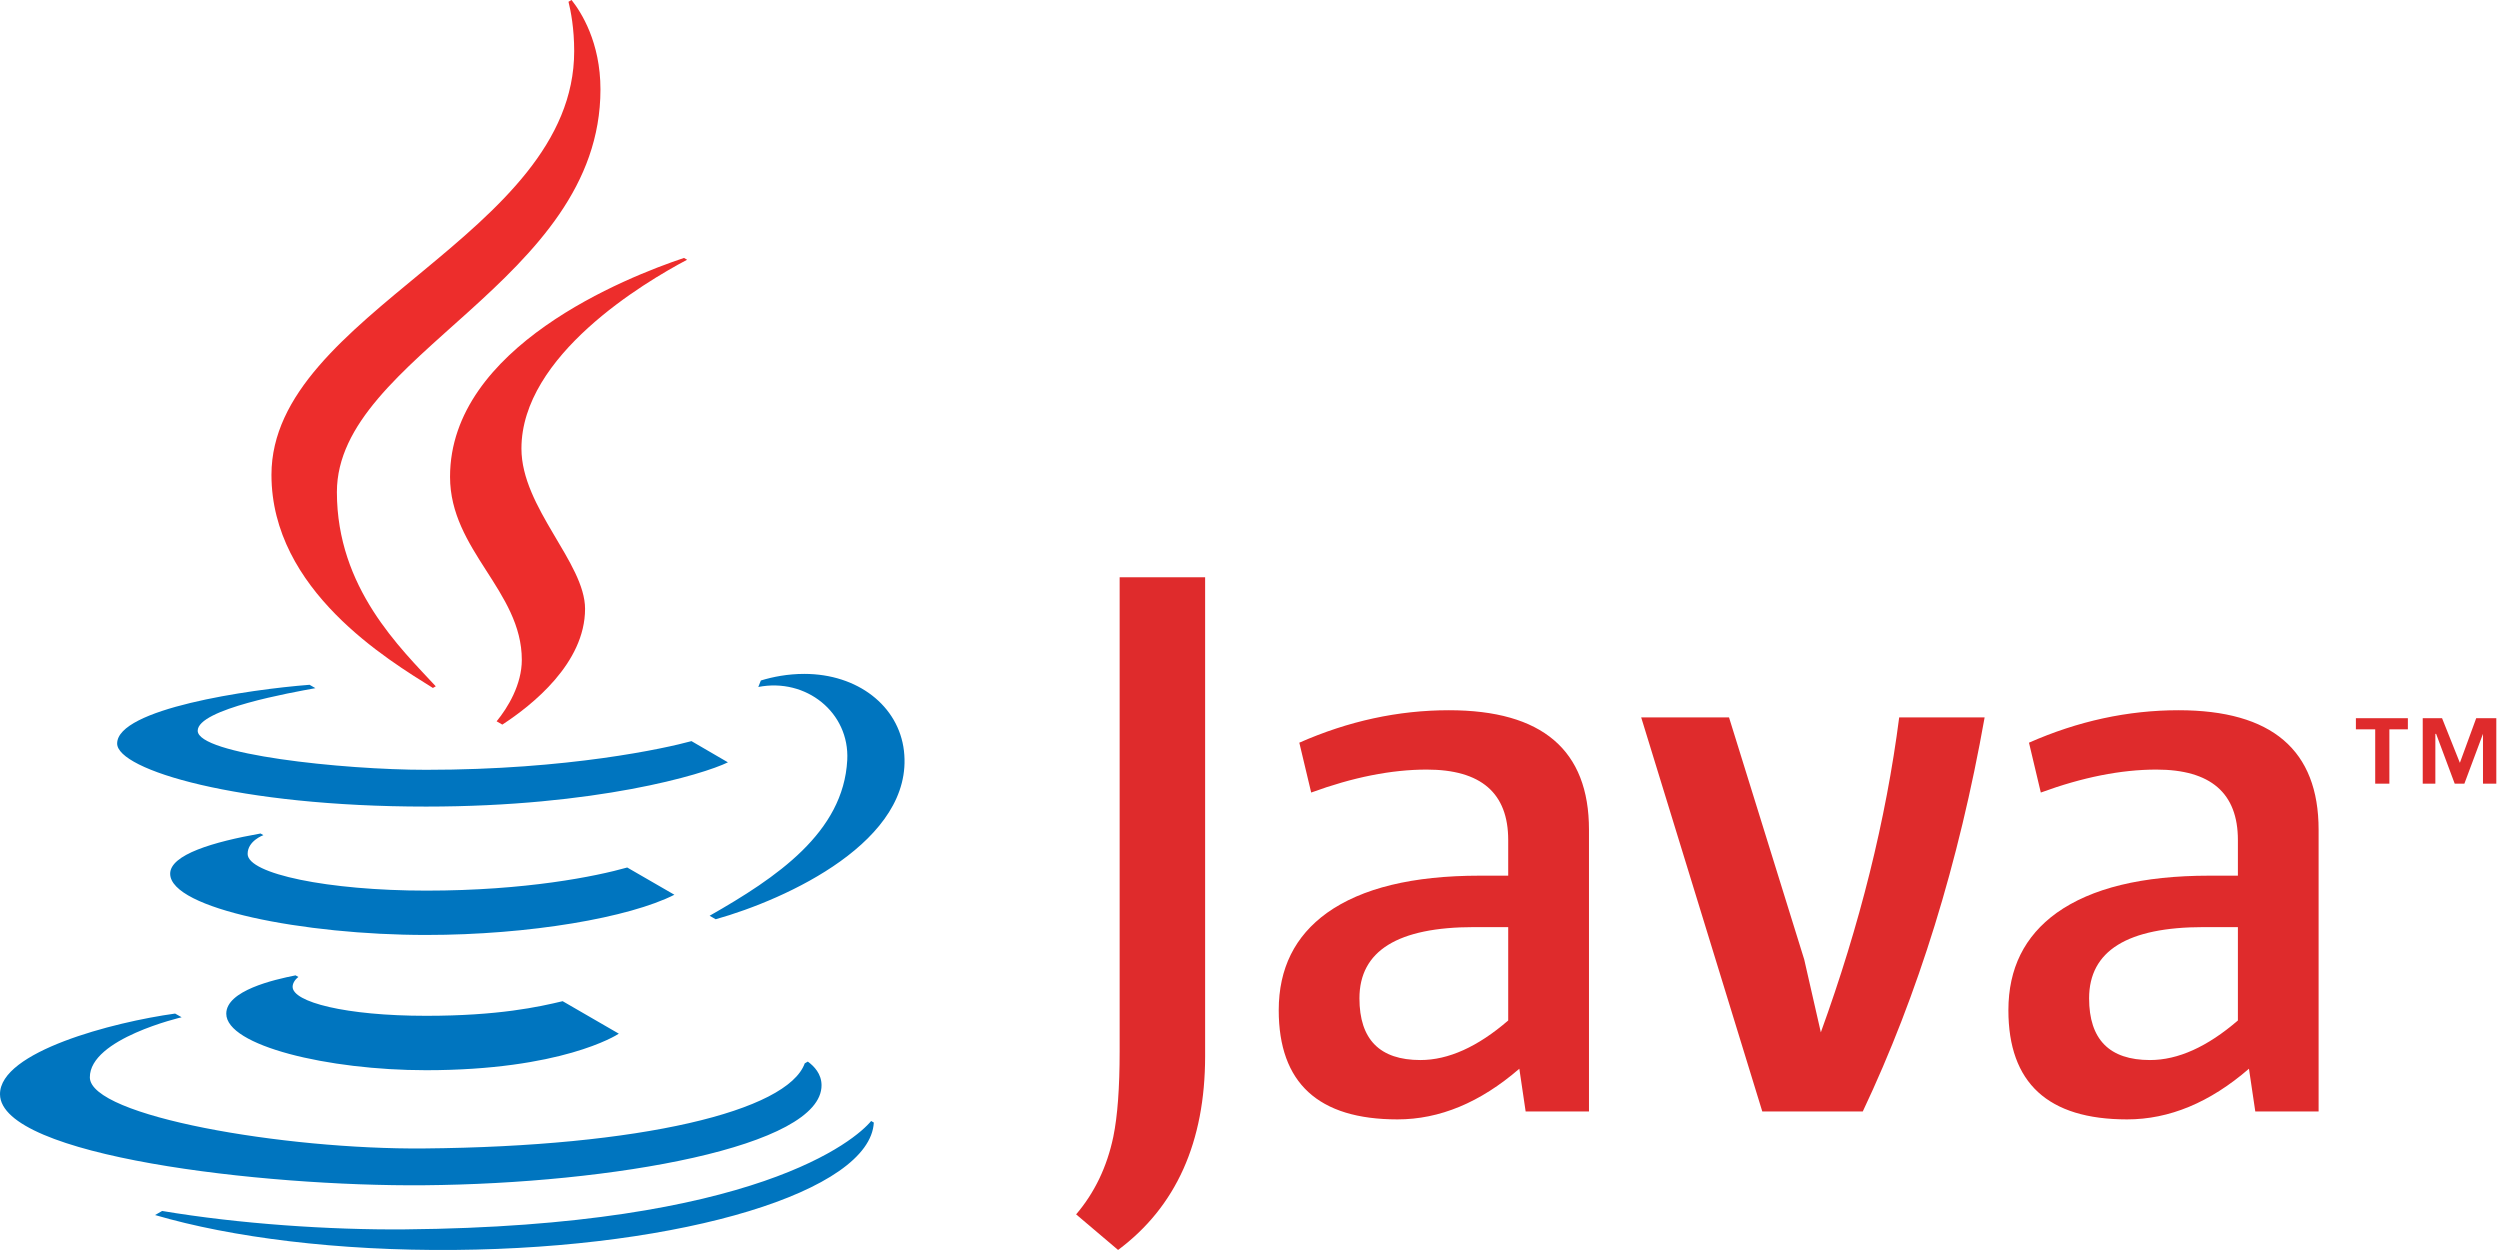
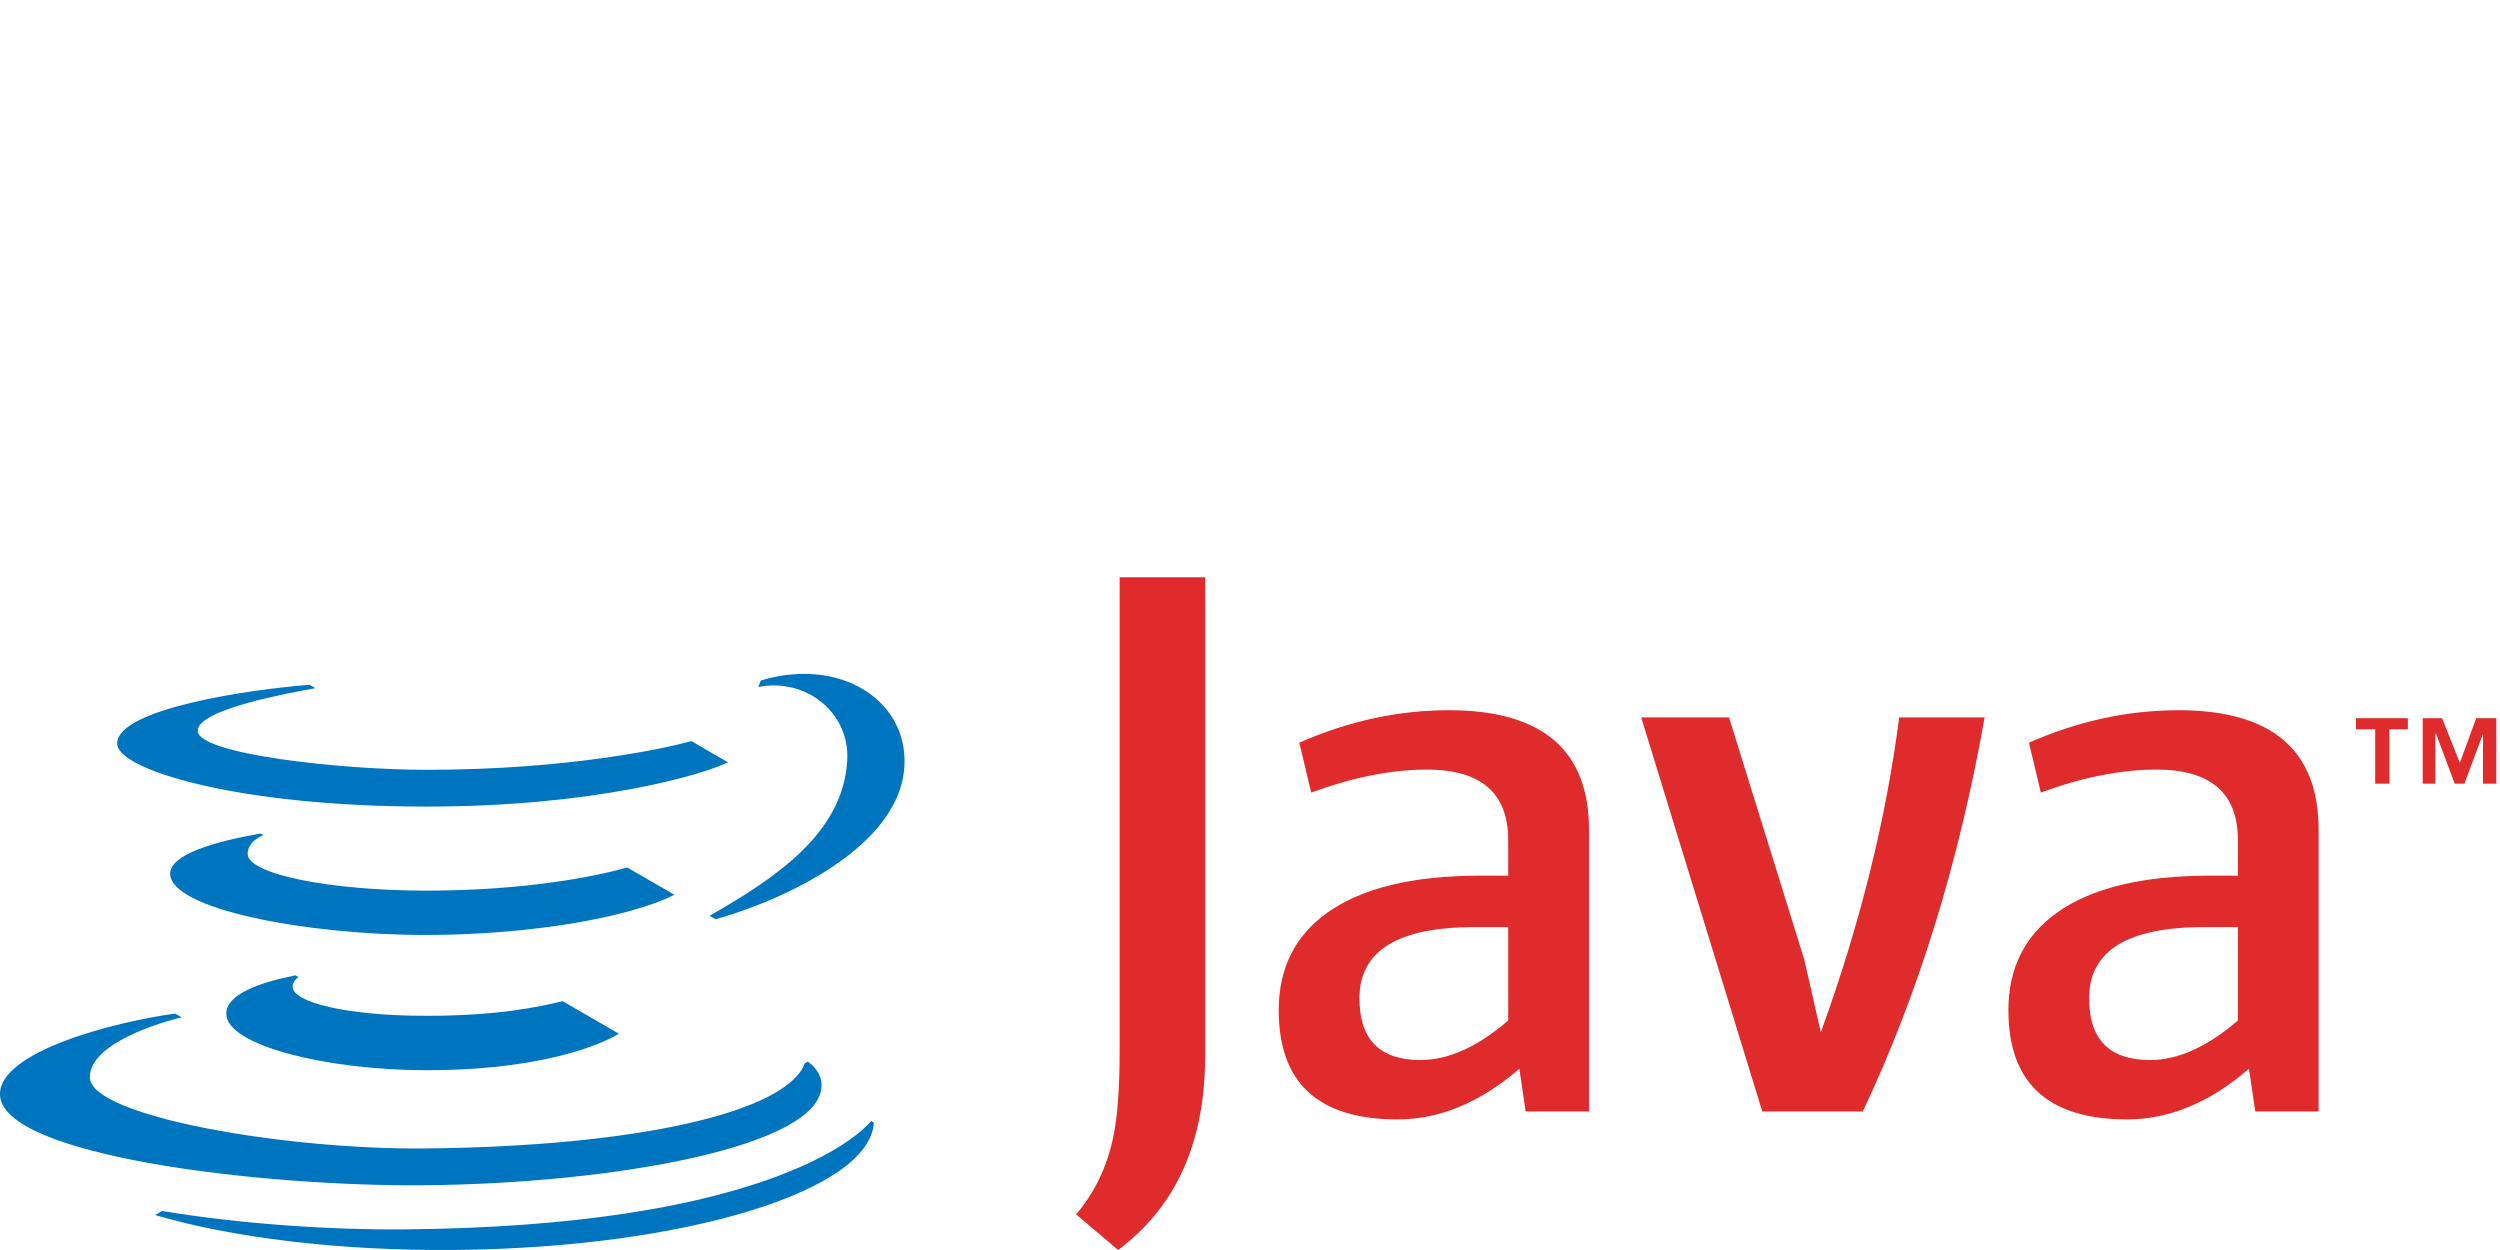
<svg xmlns="http://www.w3.org/2000/svg" width="120" height="60" viewBox="0 0 120 60" fill="none">
  <g clip-path="url(#clip0_664_741)">
    <path d="M30.107 41.64C28.616 42.062 25.26 42.75 20.459 42.75C15.748 42.75 11.899 41.944 11.887 40.994C11.879 40.362 12.643 40.087 12.643 40.087L12.507 40.008C10.251 40.407 8.156 41.023 8.168 41.946C8.189 43.621 14.592 44.878 20.45 44.878C25.43 44.878 30.213 44.042 32.371 42.948L30.107 41.64ZM14.187 46.817C13.141 47.025 10.861 47.549 10.861 48.657C10.861 50.193 15.739 51.37 20.448 51.37C26.929 51.37 29.583 49.702 29.703 49.616L27.008 48.057C25.863 48.33 23.932 48.759 20.455 48.759C16.574 48.759 14.046 48.094 14.046 47.367C14.046 47.212 14.143 47.029 14.323 46.895L14.187 46.817ZM40.668 36.483C40.487 39.961 37.273 42.126 34.062 43.956L34.353 44.124C37.78 43.16 43.894 40.352 43.389 36.037C43.137 33.885 41.17 32.347 38.606 32.347C37.807 32.347 37.097 32.488 36.521 32.664L36.519 32.669L36.398 32.975C38.691 32.526 40.787 34.201 40.668 36.483ZM20.36 56.892C29.374 56.814 39.46 55.05 39.434 52.084C39.43 51.547 39.08 51.179 38.776 50.956L38.628 51.041C37.794 53.338 30.75 55.035 20.344 55.126C13.63 55.185 4.329 53.576 4.313 51.717C4.296 49.853 8.719 48.829 8.719 48.829L8.406 48.651C5.443 49.059 -0.018 50.478 4.46058e-05 52.527C0.026 55.49 12.576 56.961 20.36 56.892ZM19.422 59.01C15.839 59.041 11.464 58.745 7.783 58.126L7.443 58.322C11.109 59.397 16.213 60.046 21.821 59.997C32.836 59.901 41.766 57.17 41.943 53.883L41.815 53.808C41.077 54.709 36.313 58.862 19.422 59.01ZM5.623 35.69C5.623 34.028 11.926 33.096 14.86 32.87L15.14 33.032C14.013 33.237 9.49 34.035 9.49 35.075C9.49 36.208 16.427 36.951 20.453 36.951C27.292 36.951 31.941 35.916 33.191 35.574L34.94 36.592C33.742 37.179 28.6 38.716 20.454 38.716C11.4 38.716 5.623 36.944 5.623 35.69Z" fill="#0075BF" />
    <path fill-rule="evenodd" clip-rule="evenodd" d="M107.419 48.983V44.501H105.784C102.114 44.501 100.277 45.64 100.277 47.919C100.277 49.894 101.251 50.882 103.201 50.882C104.544 50.882 105.948 50.249 107.419 48.983ZM111.293 53.351H108.254L107.95 51.299C106.076 52.922 104.126 53.731 102.1 53.731C98.302 53.731 96.403 51.984 96.403 48.489C96.403 46.489 97.175 44.932 98.719 43.818C100.391 42.626 102.834 42.032 106.05 42.032H107.419V40.321C107.419 38.067 106.113 36.94 103.505 36.94C101.808 36.94 99.959 37.309 97.959 38.042L97.391 35.649C99.744 34.61 102.139 34.091 104.569 34.091C109.051 34.091 111.293 36.004 111.293 39.827V53.351ZM95.262 34.435C94.022 41.425 92.072 47.729 89.413 53.351H84.59L78.777 34.435H82.993L86.603 46.057L87.4 49.553C89.273 44.388 90.528 39.347 91.161 34.435H95.262ZM72.394 48.983V44.501H70.762C67.09 44.501 65.253 45.64 65.253 47.919C65.253 49.894 66.229 50.882 68.179 50.882C69.522 50.882 70.927 50.249 72.394 48.983ZM76.271 53.351H73.231L72.928 51.299C71.052 52.922 69.102 53.731 67.078 53.731C63.278 53.731 61.379 51.984 61.379 48.489C61.379 46.489 62.151 44.932 63.695 43.818C65.367 42.626 67.811 42.032 71.029 42.032H72.394V40.321C72.394 38.067 71.091 36.94 68.483 36.94C66.786 36.94 64.938 37.309 62.937 38.042L62.367 35.649C64.722 34.61 67.115 34.091 69.547 34.091C74.029 34.091 76.271 36.004 76.271 39.827V53.351ZM57.846 50.692C57.846 54.819 56.452 57.924 53.668 59.998L51.654 58.29C52.54 57.251 53.136 56.011 53.439 54.566C53.642 53.578 53.743 52.213 53.743 50.465V27.71H57.846V50.692ZM114.01 37.616H114.69V35.007H115.578V34.474H113.083V35.007H114.01V37.616ZM119.183 37.616H119.823V34.474H118.858L118.074 36.616L117.219 34.474H116.291V37.616H116.897V35.225H116.934L117.826 37.616H118.29L119.183 35.225V37.616Z" fill="#DF2B2C" />
-     <path d="M32.982 12.467L32.831 12.381C30.077 13.303 21.602 16.648 21.602 22.885C21.602 26.413 25.047 28.367 25.047 31.675C25.047 32.855 24.381 33.962 23.838 34.623L24.111 34.781C25.545 33.848 28.083 31.83 28.083 29.225C28.083 27.018 25.029 24.367 25.029 21.531C25.029 17.063 30.922 13.556 32.982 12.467ZM28.822 4.292C28.822 13.524 16.171 17.056 16.171 23.619C16.171 28.227 19.227 31.116 20.917 32.943L20.779 33.022C18.645 31.687 13.03 28.332 13.03 22.79C13.03 15.01 27.561 11.293 27.561 2.455C27.561 1.368 27.4 0.535 27.288 0.085L27.435 0C27.895 0.579 28.822 2.025 28.822 4.292Z" fill="#ED2D2C" />
  </g>
  <defs>
    <clipPath id="clip0_664_741">
      <rect width="119.823" height="60" fill="white" />
    </clipPath>
  </defs>
</svg>